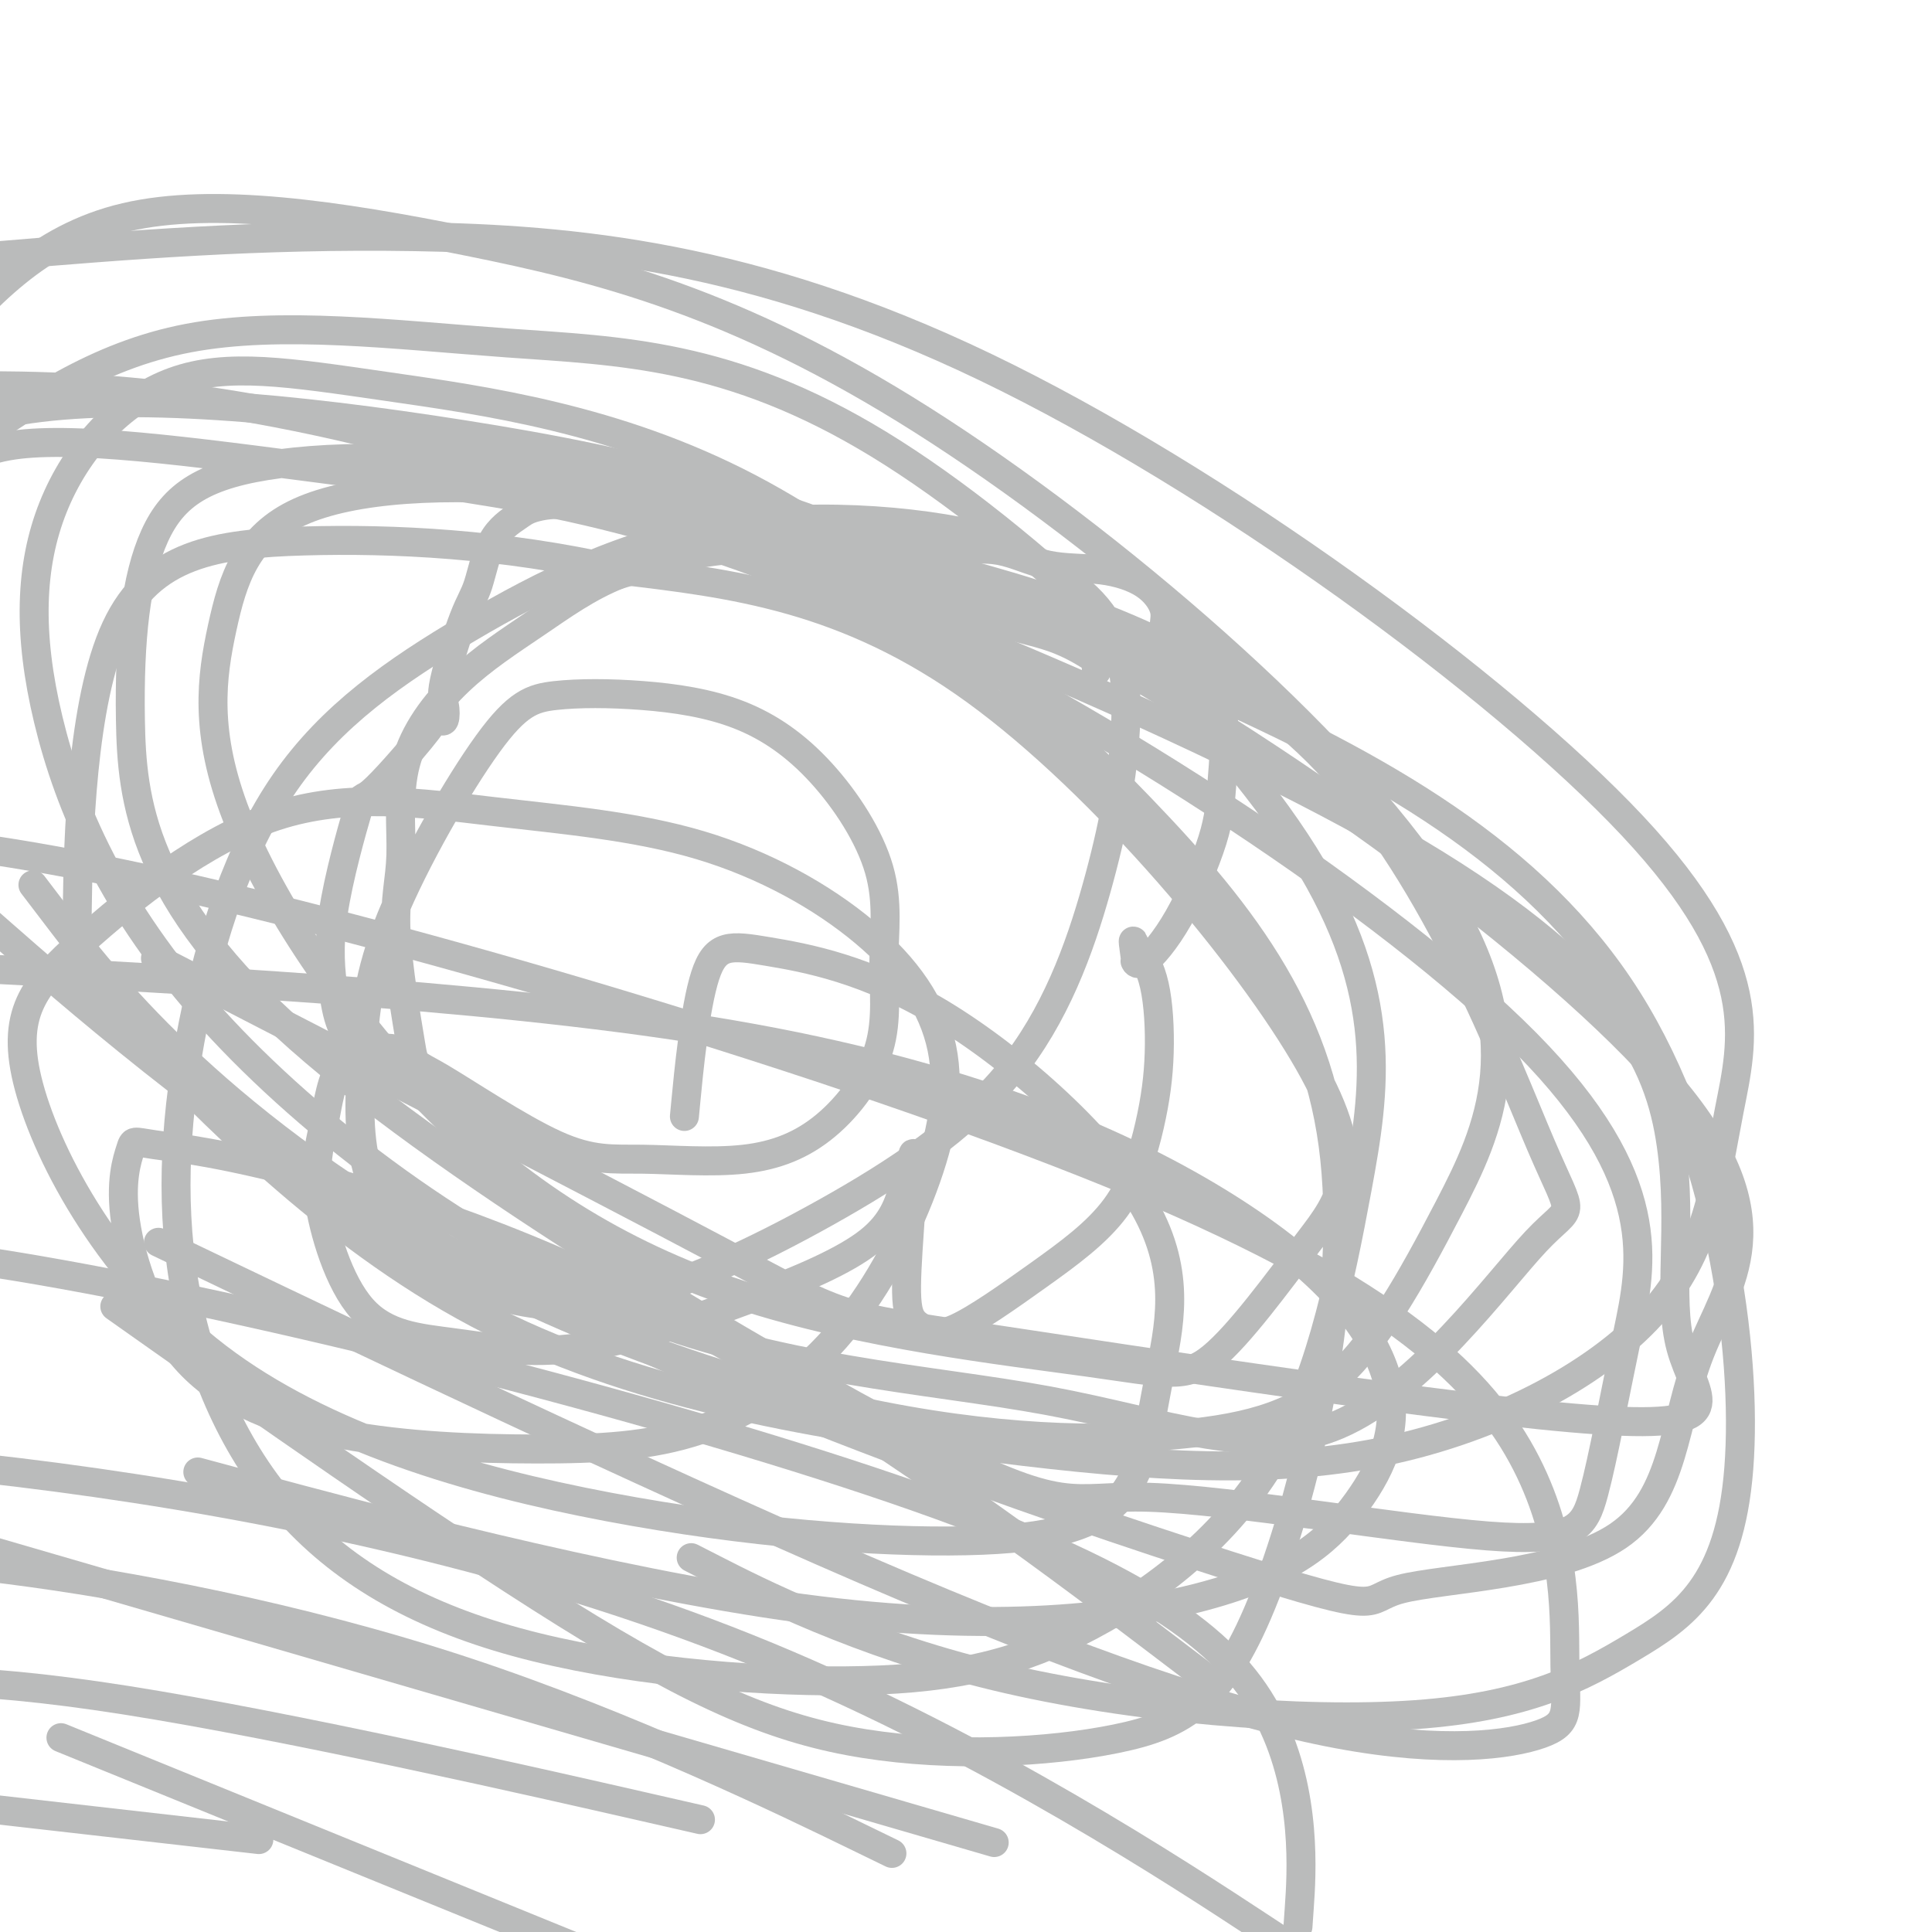
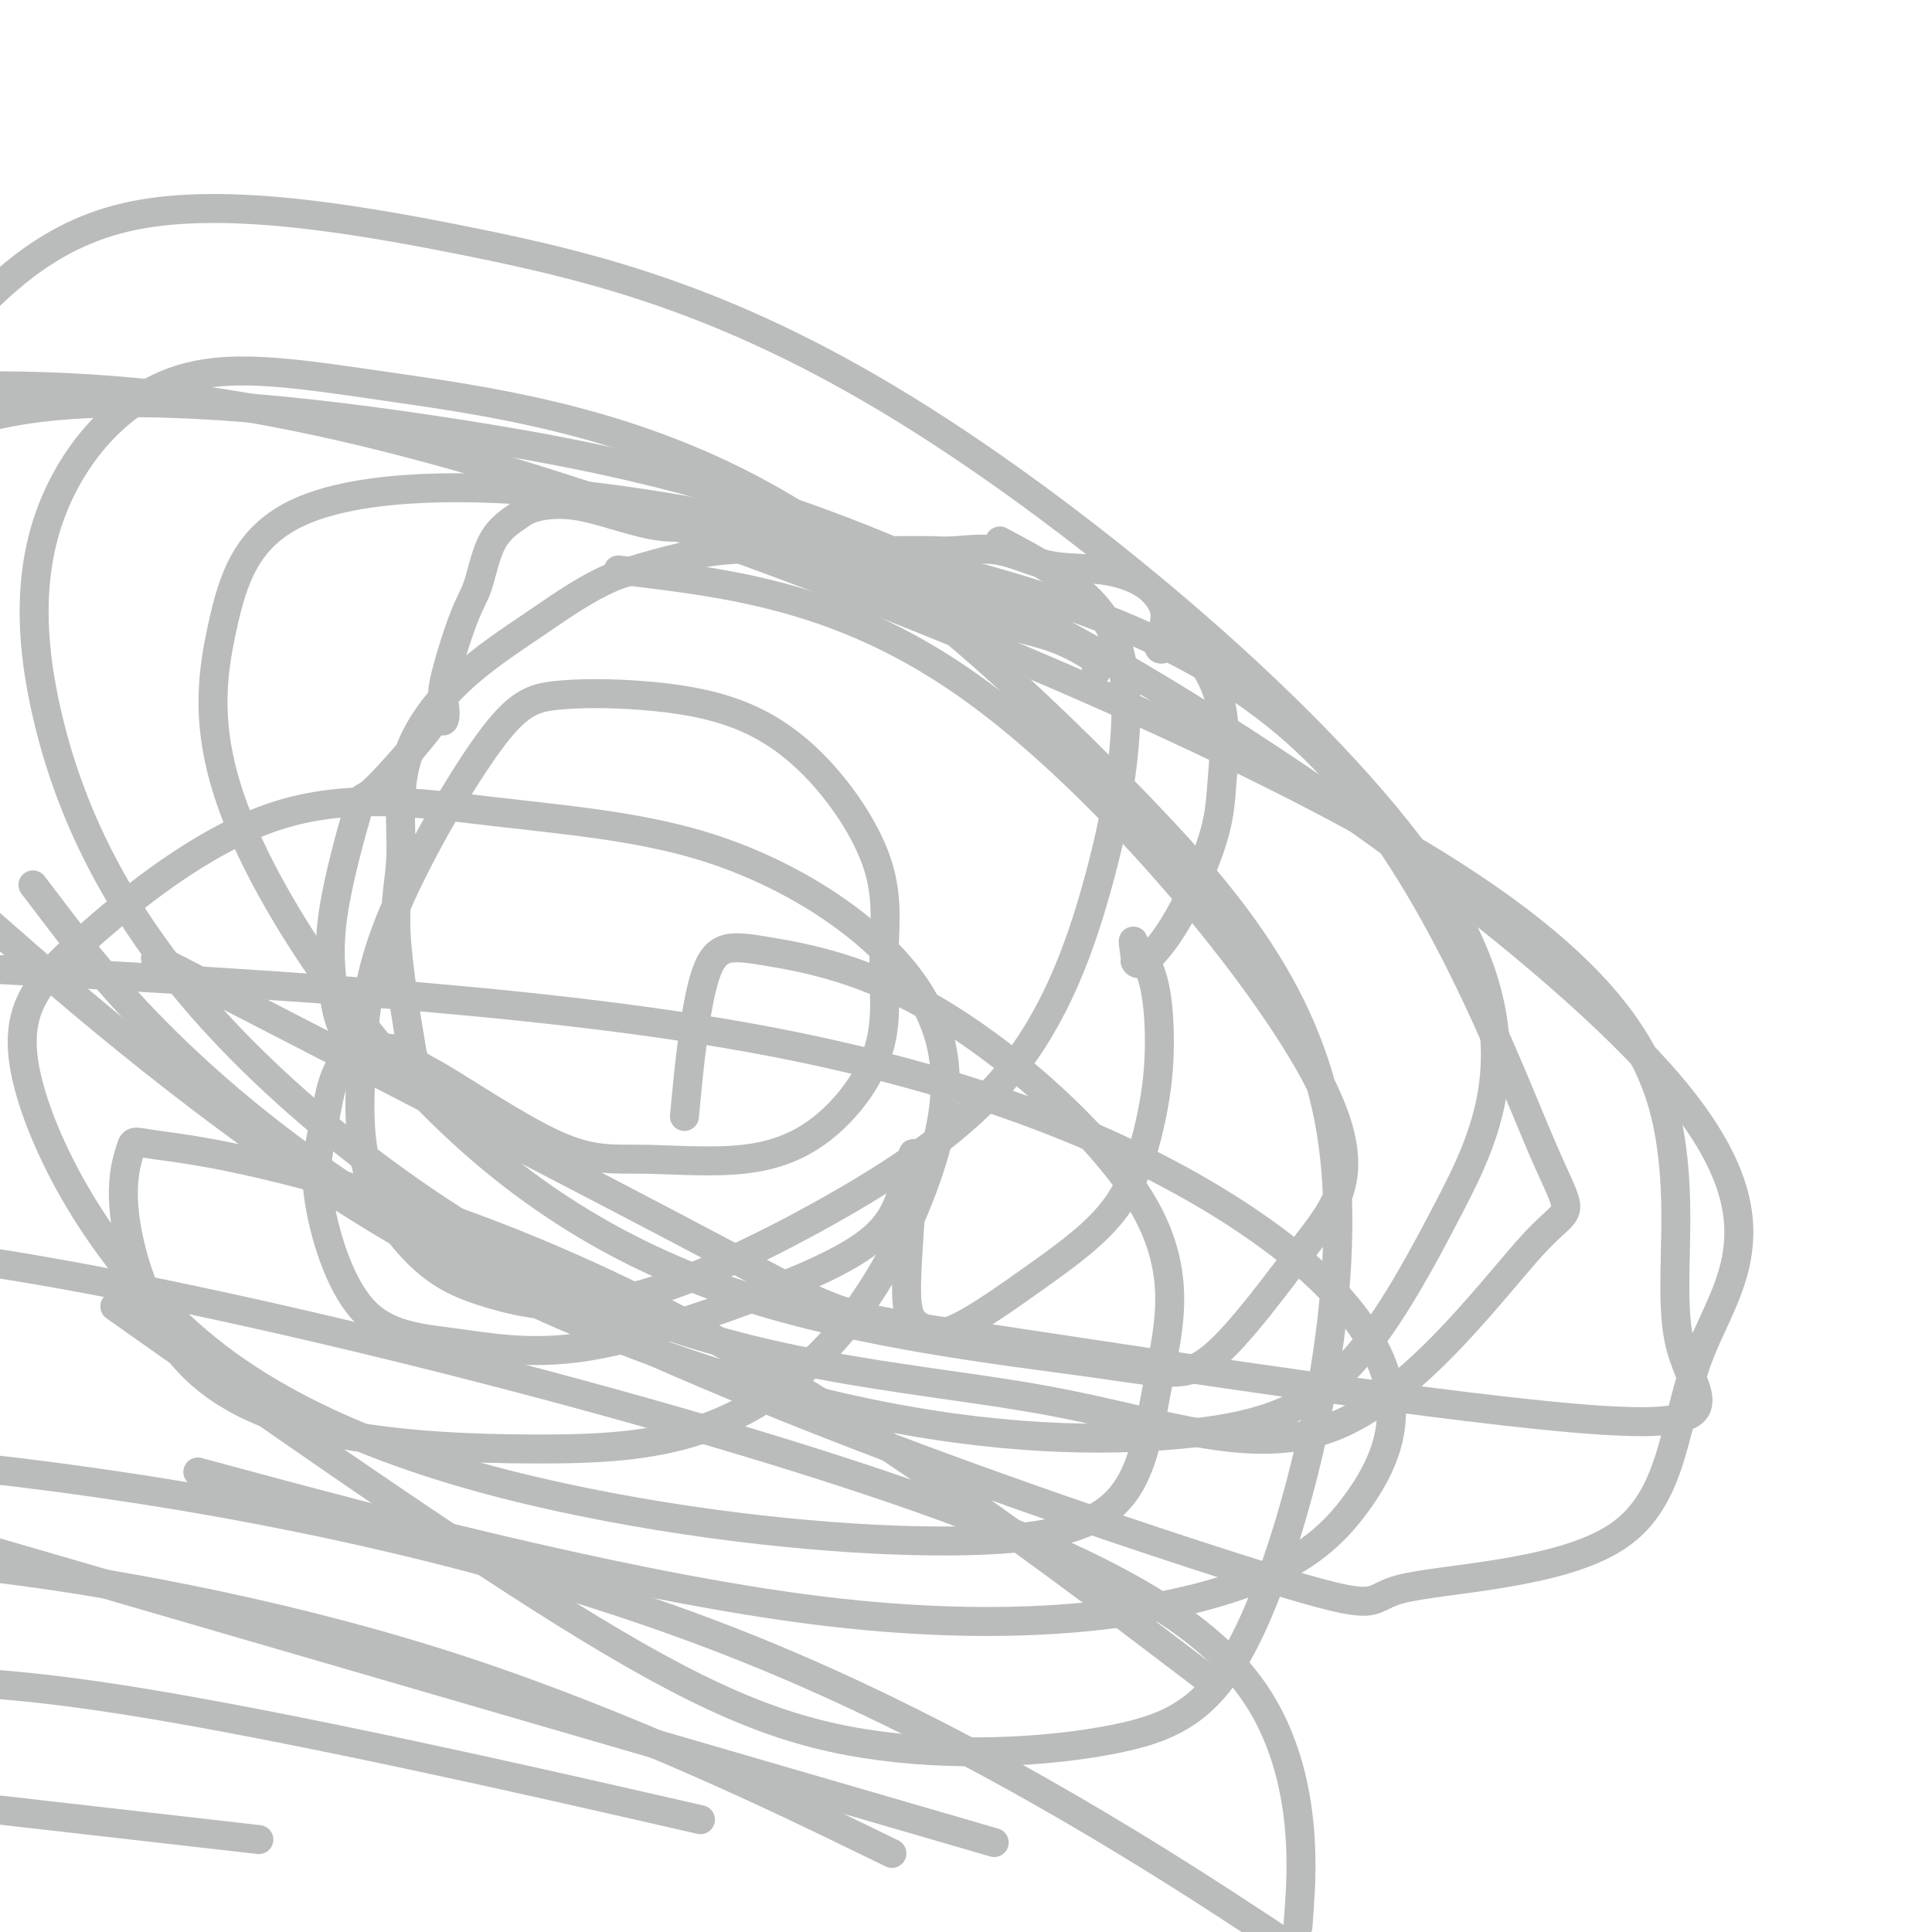
<svg xmlns="http://www.w3.org/2000/svg" viewBox="0 0 400 400" version="1.1">
  <g fill="none" stroke="#BABBBB" stroke-width="6" stroke-linecap="round" stroke-linejoin="round">
    <path d="M227,139c-0.044,-0.832 -0.088,-1.665 0,-2c0.088,-0.335 0.307,-0.173 -1,-1c-1.307,-0.827 -4.140,-2.645 -8,-4c-3.860,-1.355 -8.748,-2.248 -14,-4c-5.252,-1.752 -10.867,-4.362 -20,-8c-9.133,-3.638 -21.785,-8.305 -30,-10c-8.215,-1.695 -11.993,-0.419 -17,-1c-5.007,-0.581 -11.242,-3.019 -16,-4c-4.758,-0.981 -8.039,-0.505 -10,0c-1.961,0.505 -2.603,1.038 -4,2c-1.397,0.962 -3.548,2.353 -5,5c-1.452,2.647 -2.206,6.549 -3,9c-0.794,2.451 -1.627,3.452 -3,7c-1.373,3.548 -3.285,9.643 -4,13c-0.715,3.357 -0.232,3.975 0,5c0.232,1.025 0.212,2.457 0,3c-0.212,0.543 -0.616,0.199 -1,0c-0.384,-0.199 -0.748,-0.251 -1,0c-0.252,0.251 -0.390,0.806 -3,4c-2.610,3.194 -7.690,9.028 -10,11c-2.310,1.972 -1.851,0.084 -3,4c-1.149,3.916 -3.906,13.637 -5,21c-1.094,7.363 -0.525,12.367 0,16c0.525,3.633 1.007,5.895 2,8c0.993,2.105 2.496,4.052 4,6" />
    <path d="M75,219c1.090,2.396 0.816,1.385 2,1c1.184,-0.385 3.827,-0.146 5,0c1.173,0.146 0.876,0.197 1,0c0.124,-0.197 0.669,-0.644 1,-1c0.331,-0.356 0.448,-0.622 0,-1c-0.448,-0.378 -1.459,-0.869 -4,-1c-2.541,-0.131 -6.611,0.099 -9,3c-2.389,2.901 -3.098,8.473 -4,13c-0.902,4.527 -1.998,8.008 -1,15c0.998,6.992 4.090,17.495 9,23c4.910,5.505 11.636,6.011 19,7c7.364,0.989 15.364,2.462 26,1c10.636,-1.462 23.908,-5.858 35,-10c11.092,-4.142 20.005,-8.030 25,-12c4.995,-3.970 6.071,-8.021 7,-11c0.929,-2.979 1.710,-4.886 2,-6c0.290,-1.114 0.090,-1.435 0,-1c-0.090,0.435 -0.069,1.624 0,2c0.069,0.376 0.185,-0.063 0,3c-0.185,3.063 -0.673,9.627 -1,15c-0.327,5.373 -0.494,9.556 0,12c0.494,2.444 1.648,3.150 3,4c1.352,0.850 2.902,1.845 7,0c4.098,-1.845 10.743,-6.529 17,-11c6.257,-4.471 12.125,-8.729 16,-14c3.875,-5.271 5.757,-11.556 7,-17c1.243,-5.444 1.849,-10.047 2,-15c0.151,-4.953 -0.152,-10.257 -1,-14c-0.848,-3.743 -2.242,-5.927 -3,-7c-0.758,-1.073 -0.879,-1.037 -1,-1" />
    <path d="M235,196c-0.764,-2.988 -0.173,0.543 0,2c0.173,1.457 -0.070,0.842 0,1c0.070,0.158 0.454,1.090 2,0c1.546,-1.090 4.256,-4.200 7,-9c2.744,-4.800 5.523,-11.289 7,-16c1.477,-4.711 1.651,-7.644 2,-12c0.349,-4.356 0.874,-10.135 0,-15c-0.874,-4.865 -3.146,-8.817 -5,-11c-1.854,-2.183 -3.290,-2.596 -4,-3c-0.710,-0.404 -0.694,-0.799 -1,-1c-0.306,-0.201 -0.934,-0.210 -1,0c-0.066,0.210 0.429,0.638 0,1c-0.429,0.362 -1.784,0.659 -2,1c-0.216,0.341 0.705,0.725 1,0c0.295,-0.725 -0.038,-2.559 0,-4c0.038,-1.441 0.447,-2.488 0,-4c-0.447,-1.512 -1.749,-3.487 -4,-5c-2.251,-1.513 -5.450,-2.563 -9,-3c-3.550,-0.437 -7.450,-0.261 -11,-1c-3.550,-0.739 -6.748,-2.395 -10,-3c-3.252,-0.605 -6.557,-0.161 -9,0c-2.443,0.161 -4.022,0.040 -5,0c-0.978,-0.040 -1.353,0.003 -2,0c-0.647,-0.003 -1.565,-0.052 -5,0c-3.435,0.052 -9.386,0.206 -16,0c-6.614,-0.206 -13.890,-0.773 -21,0c-7.110,0.773 -14.055,2.887 -21,5" />
    <path d="M128,119c-6.305,2.516 -11.566,6.305 -17,10c-5.434,3.695 -11.039,7.297 -16,12c-4.961,4.703 -9.279,10.508 -11,17c-1.721,6.492 -0.847,13.670 -1,19c-0.153,5.330 -1.334,8.810 -1,16c0.334,7.190 2.182,18.088 3,23c0.818,4.912 0.607,3.838 6,7c5.393,3.162 16.389,10.560 24,14c7.611,3.440 11.838,2.922 18,3c6.162,0.078 14.258,0.752 21,0c6.742,-0.752 12.128,-2.930 17,-7c4.872,-4.070 9.230,-10.031 11,-16c1.770,-5.969 0.951,-11.946 1,-18c0.049,-6.054 0.964,-12.184 -1,-19c-1.964,-6.816 -6.808,-14.316 -12,-20c-5.192,-5.684 -10.732,-9.551 -17,-12c-6.268,-2.449 -13.265,-3.480 -20,-4c-6.735,-0.520 -13.207,-0.529 -18,0c-4.793,0.529 -7.908,1.595 -14,10c-6.092,8.405 -15.161,24.147 -20,36c-4.839,11.853 -5.450,19.815 -6,28c-0.550,8.185 -1.040,16.591 1,24c2.040,7.409 6.611,13.821 11,18c4.389,4.179 8.595,6.127 15,8c6.405,1.873 15.010,3.672 27,1c11.990,-2.672 27.364,-9.815 42,-18c14.636,-8.185 28.535,-17.411 38,-29c9.465,-11.589 14.496,-25.539 18,-38c3.504,-12.461 5.482,-23.432 6,-33c0.518,-9.568 -0.423,-17.734 -5,-24c-4.577,-6.266 -12.788,-10.633 -21,-15" />
-     <path d="M207,112c-13.484,-3.923 -36.693,-6.229 -57,-3c-20.307,3.229 -37.710,11.995 -53,21c-15.290,9.005 -28.466,18.251 -38,32c-9.534,13.749 -15.426,32.000 -19,50c-3.574,18.000 -4.831,35.747 -2,53c2.831,17.253 9.749,34.011 21,47c11.251,12.989 26.834,22.209 48,28c21.166,5.791 47.915,8.153 68,8c20.085,-0.153 33.506,-2.821 48,-10c14.494,-7.179 30.062,-18.868 40,-35c9.938,-16.132 14.247,-36.708 18,-57c3.753,-20.292 6.950,-40.299 -11,-69c-17.950,-28.701 -57.049,-66.095 -88,-85c-30.951,-18.905 -53.756,-19.321 -77,-21c-23.244,-1.679 -46.927,-4.623 -66,-1c-19.073,3.623 -33.537,13.811 -48,24" />
    <path d="M33,277c-7.999,-5.648 -15.999,-11.296 0,0c15.999,11.296 55.995,39.536 84,57c28.005,17.464 44.017,24.152 62,27c17.983,2.848 37.935,1.856 52,-1c14.065,-2.856 22.243,-7.574 31,-30c8.757,-22.426 18.093,-62.559 14,-93c-4.093,-30.441 -21.614,-51.190 -44,-74c-22.386,-22.810 -49.636,-47.680 -77,-62c-27.364,-14.320 -54.843,-18.090 -75,-21c-20.157,-2.910 -32.994,-4.961 -44,-1c-11.006,3.961 -20.182,13.934 -25,26c-4.818,12.066 -5.277,26.225 -1,44c4.277,17.775 13.289,39.167 34,62c20.711,22.833 53.119,47.107 85,60c31.881,12.893 63.234,14.407 88,19c24.766,4.593 42.945,12.266 60,5c17.055,-7.266 32.985,-29.473 41,-38c8.015,-8.527 8.114,-3.376 1,-20c-7.114,-16.624 -21.441,-55.024 -44,-79c-22.559,-23.976 -53.350,-33.526 -82,-41c-28.650,-7.474 -55.160,-12.870 -78,-15c-22.840,-2.130 -42.011,-0.993 -53,4c-10.989,4.993 -13.795,13.844 -16,24c-2.205,10.156 -3.809,21.619 3,39c6.809,17.381 22.032,40.680 40,59c17.968,18.320 38.681,31.662 64,40c25.319,8.338 55.242,11.672 72,14c16.758,2.328 20.349,3.652 26,-1c5.651,-4.652 13.360,-15.278 20,-24c6.640,-8.722 12.211,-15.541 0,-37c-12.211,-21.459 -42.203,-57.560 -69,-77c-26.797,-19.440 -50.398,-22.220 -74,-25" />
-     <path d="M128,118c-23.934,-5.435 -46.769,-6.521 -65,-6c-18.231,0.521 -31.857,2.650 -39,18c-7.143,15.350 -7.802,43.919 -8,58c-0.198,14.081 0.063,13.672 13,27c12.937,13.328 38.548,40.393 70,57c31.452,16.607 68.744,22.756 101,27c32.256,4.244 59.476,6.583 84,2c24.524,-4.583 46.353,-16.087 58,-29c11.647,-12.913 13.113,-27.236 16,-42c2.887,-14.764 7.197,-29.968 -20,-59c-27.197,-29.032 -85.899,-71.893 -134,-95c-48.101,-23.107 -85.600,-26.459 -118,-27c-32.400,-0.541 -59.700,1.730 -87,4" />
    <path d="M0,193c-6.456,-5.664 -12.912,-11.329 0,0c12.912,11.329 45.191,39.651 79,60c33.809,20.349 69.148,32.724 98,39c28.852,6.276 51.217,6.454 67,5c15.783,-1.454 24.985,-4.541 33,-12c8.015,-7.459 14.843,-19.292 23,-35c8.157,-15.708 17.644,-35.292 -2,-66c-19.644,-30.708 -68.420,-72.540 -107,-97c-38.580,-24.460 -66.964,-31.547 -94,-37c-27.036,-5.453 -52.725,-9.272 -71,-5c-18.275,4.272 -29.138,16.636 -40,29" />
    <path d="M12,190c-4.489,-5.889 -8.978,-11.778 0,0c8.978,11.778 31.422,41.224 81,69c49.578,27.776 126.291,53.882 161,65c34.709,11.118 27.414,7.249 36,5c8.586,-2.249 33.054,-2.877 45,-11c11.946,-8.123 11.371,-23.740 17,-38c5.629,-14.260 17.461,-27.164 -6,-55c-23.461,-27.836 -82.216,-70.606 -130,-96c-47.784,-25.394 -84.596,-33.414 -120,-39c-35.404,-5.586 -69.401,-8.739 -92,-5c-22.599,3.739 -33.799,14.369 -45,25" />
-     <path d="M148,325c-4.243,-2.167 -8.486,-4.335 0,0c8.486,4.335 29.700,15.172 58,22c28.300,6.828 63.687,9.646 87,8c23.313,-1.646 34.554,-7.758 45,-14c10.446,-6.242 20.099,-12.615 22,-37c1.901,-24.385 -3.951,-66.780 -23,-97c-19.049,-30.220 -51.297,-48.263 -89,-65c-37.703,-16.737 -80.862,-32.169 -115,-40c-34.138,-7.831 -59.255,-8.062 -75,-6c-15.745,2.062 -22.119,6.416 -26,15c-3.881,8.584 -5.271,21.398 -5,38c0.271,16.602 2.202,36.990 35,66c32.798,29.010 96.463,66.641 128,83c31.537,16.359 30.948,11.447 48,12c17.052,0.553 51.747,6.572 70,8c18.253,1.428 20.065,-1.733 22,-9c1.935,-7.267 3.993,-18.639 7,-33c3.007,-14.361 6.963,-31.710 -21,-60c-27.963,-28.290 -87.846,-67.521 -134,-89c-46.154,-21.479 -78.580,-25.206 -108,-29c-29.420,-3.794 -55.834,-7.655 -70,-6c-14.166,1.655 -16.083,8.828 -18,16" />
    <path d="M45,205c-11.105,-5.722 -22.211,-11.445 0,0c22.211,11.445 77.738,40.057 104,54c26.262,13.943 23.259,13.218 55,18c31.741,4.782 98.226,15.070 127,17c28.774,1.930 19.837,-4.500 17,-15c-2.837,-10.500 0.425,-25.072 -2,-42c-2.425,-16.928 -10.538,-36.211 -57,-63c-46.462,-26.789 -131.275,-61.082 -189,-78c-57.725,-16.918 -88.363,-16.459 -119,-16" />
-     <path d="M47,264c-12.306,-5.889 -24.612,-11.778 0,0c24.612,11.778 86.144,41.223 132,61c45.856,19.777 76.038,29.886 98,34c21.962,4.114 35.704,2.234 42,0c6.296,-2.234 5.146,-4.822 5,-14c-0.146,-9.178 0.714,-24.945 -8,-42c-8.714,-17.055 -27.000,-35.400 -81,-58c-54.000,-22.600 -143.714,-49.457 -200,-62c-56.286,-12.543 -79.143,-10.771 -102,-9" />
    <path d="M53,308c-10.439,-2.809 -20.878,-5.618 0,0c20.878,5.618 73.075,19.662 113,25c39.925,5.338 67.580,1.968 85,-3c17.420,-4.968 24.604,-11.536 30,-19c5.396,-7.464 9.003,-15.825 6,-26c-3.003,-10.175 -12.616,-22.162 -33,-35c-20.384,-12.838 -51.538,-26.525 -98,-35c-46.462,-8.475 -108.231,-11.737 -170,-15" />
-     <path d="M23,364c-9.000,-3.667 -18.000,-7.333 0,0c18.000,7.333 63.000,25.667 108,44" />
    <path d="M269,395c-0.236,3.392 -0.472,6.785 0,0c0.472,-6.785 1.652,-23.746 -6,-39c-7.652,-15.254 -24.137,-28.799 -73,-46c-48.863,-17.201 -130.104,-38.057 -182,-47c-51.896,-8.943 -74.448,-5.971 -97,-3" />
    <path d="M187,376c16.333,4.750 32.667,9.500 0,0c-32.667,-9.500 -114.333,-33.250 -196,-57" />
    <path d="M46,380c6.583,0.750 13.167,1.500 0,0c-13.167,-1.500 -46.083,-5.250 -79,-9" />
    <path d="M133,374c10.422,2.378 20.844,4.756 0,0c-20.844,-4.756 -72.956,-16.644 -107,-22c-34.044,-5.356 -50.022,-4.178 -66,-3" />
    <path d="M177,380c6.643,3.232 13.286,6.464 0,0c-13.286,-6.464 -46.500,-22.625 -81,-34c-34.500,-11.375 -70.286,-17.964 -94,-21c-23.714,-3.036 -35.357,-2.518 -47,-2" />
    <path d="M261,399c8.089,5.315 16.179,10.631 0,0c-16.179,-10.631 -56.625,-37.208 -102,-56c-45.375,-18.792 -95.679,-29.798 -139,-36c-43.321,-6.202 -79.661,-7.601 -116,-9" />
    <path d="M240,340c7.767,5.900 15.534,11.801 0,0c-15.534,-11.801 -54.369,-41.303 -89,-61c-34.631,-19.697 -65.058,-29.590 -85,-35c-19.942,-5.410 -29.400,-6.337 -34,-7c-4.600,-0.663 -4.341,-1.063 -5,1c-0.659,2.063 -2.236,6.589 -1,15c1.236,8.411 5.284,20.708 13,29c7.716,8.292 19.101,12.578 32,15c12.899,2.422 27.312,2.978 40,3c12.688,0.022 23.652,-0.490 34,-4c10.348,-3.510 20.081,-10.017 28,-19c7.919,-8.983 14.026,-20.442 18,-31c3.974,-10.558 5.816,-20.216 4,-29c-1.816,-8.784 -7.290,-16.693 -16,-24c-8.710,-7.307 -20.655,-14.011 -34,-18c-13.345,-3.989 -28.092,-5.263 -43,-7c-14.908,-1.737 -29.979,-3.936 -45,1c-15.021,4.936 -29.991,17.009 -40,26c-10.009,8.991 -15.055,14.901 -11,30c4.055,15.099 17.211,39.386 39,56c21.789,16.614 52.211,25.556 81,31c28.789,5.444 55.946,7.389 74,7c18.054,-0.389 27.004,-3.112 32,-9c4.996,-5.888 6.038,-14.940 8,-25c1.962,-10.060 4.844,-21.129 -3,-35c-7.844,-13.871 -26.414,-30.546 -42,-40c-15.586,-9.454 -28.188,-11.689 -36,-13c-7.812,-1.311 -10.834,-1.699 -13,5c-2.166,6.699 -3.476,20.485 -4,26c-0.524,5.515 -0.262,2.757 0,0" />
  </g>
</svg>